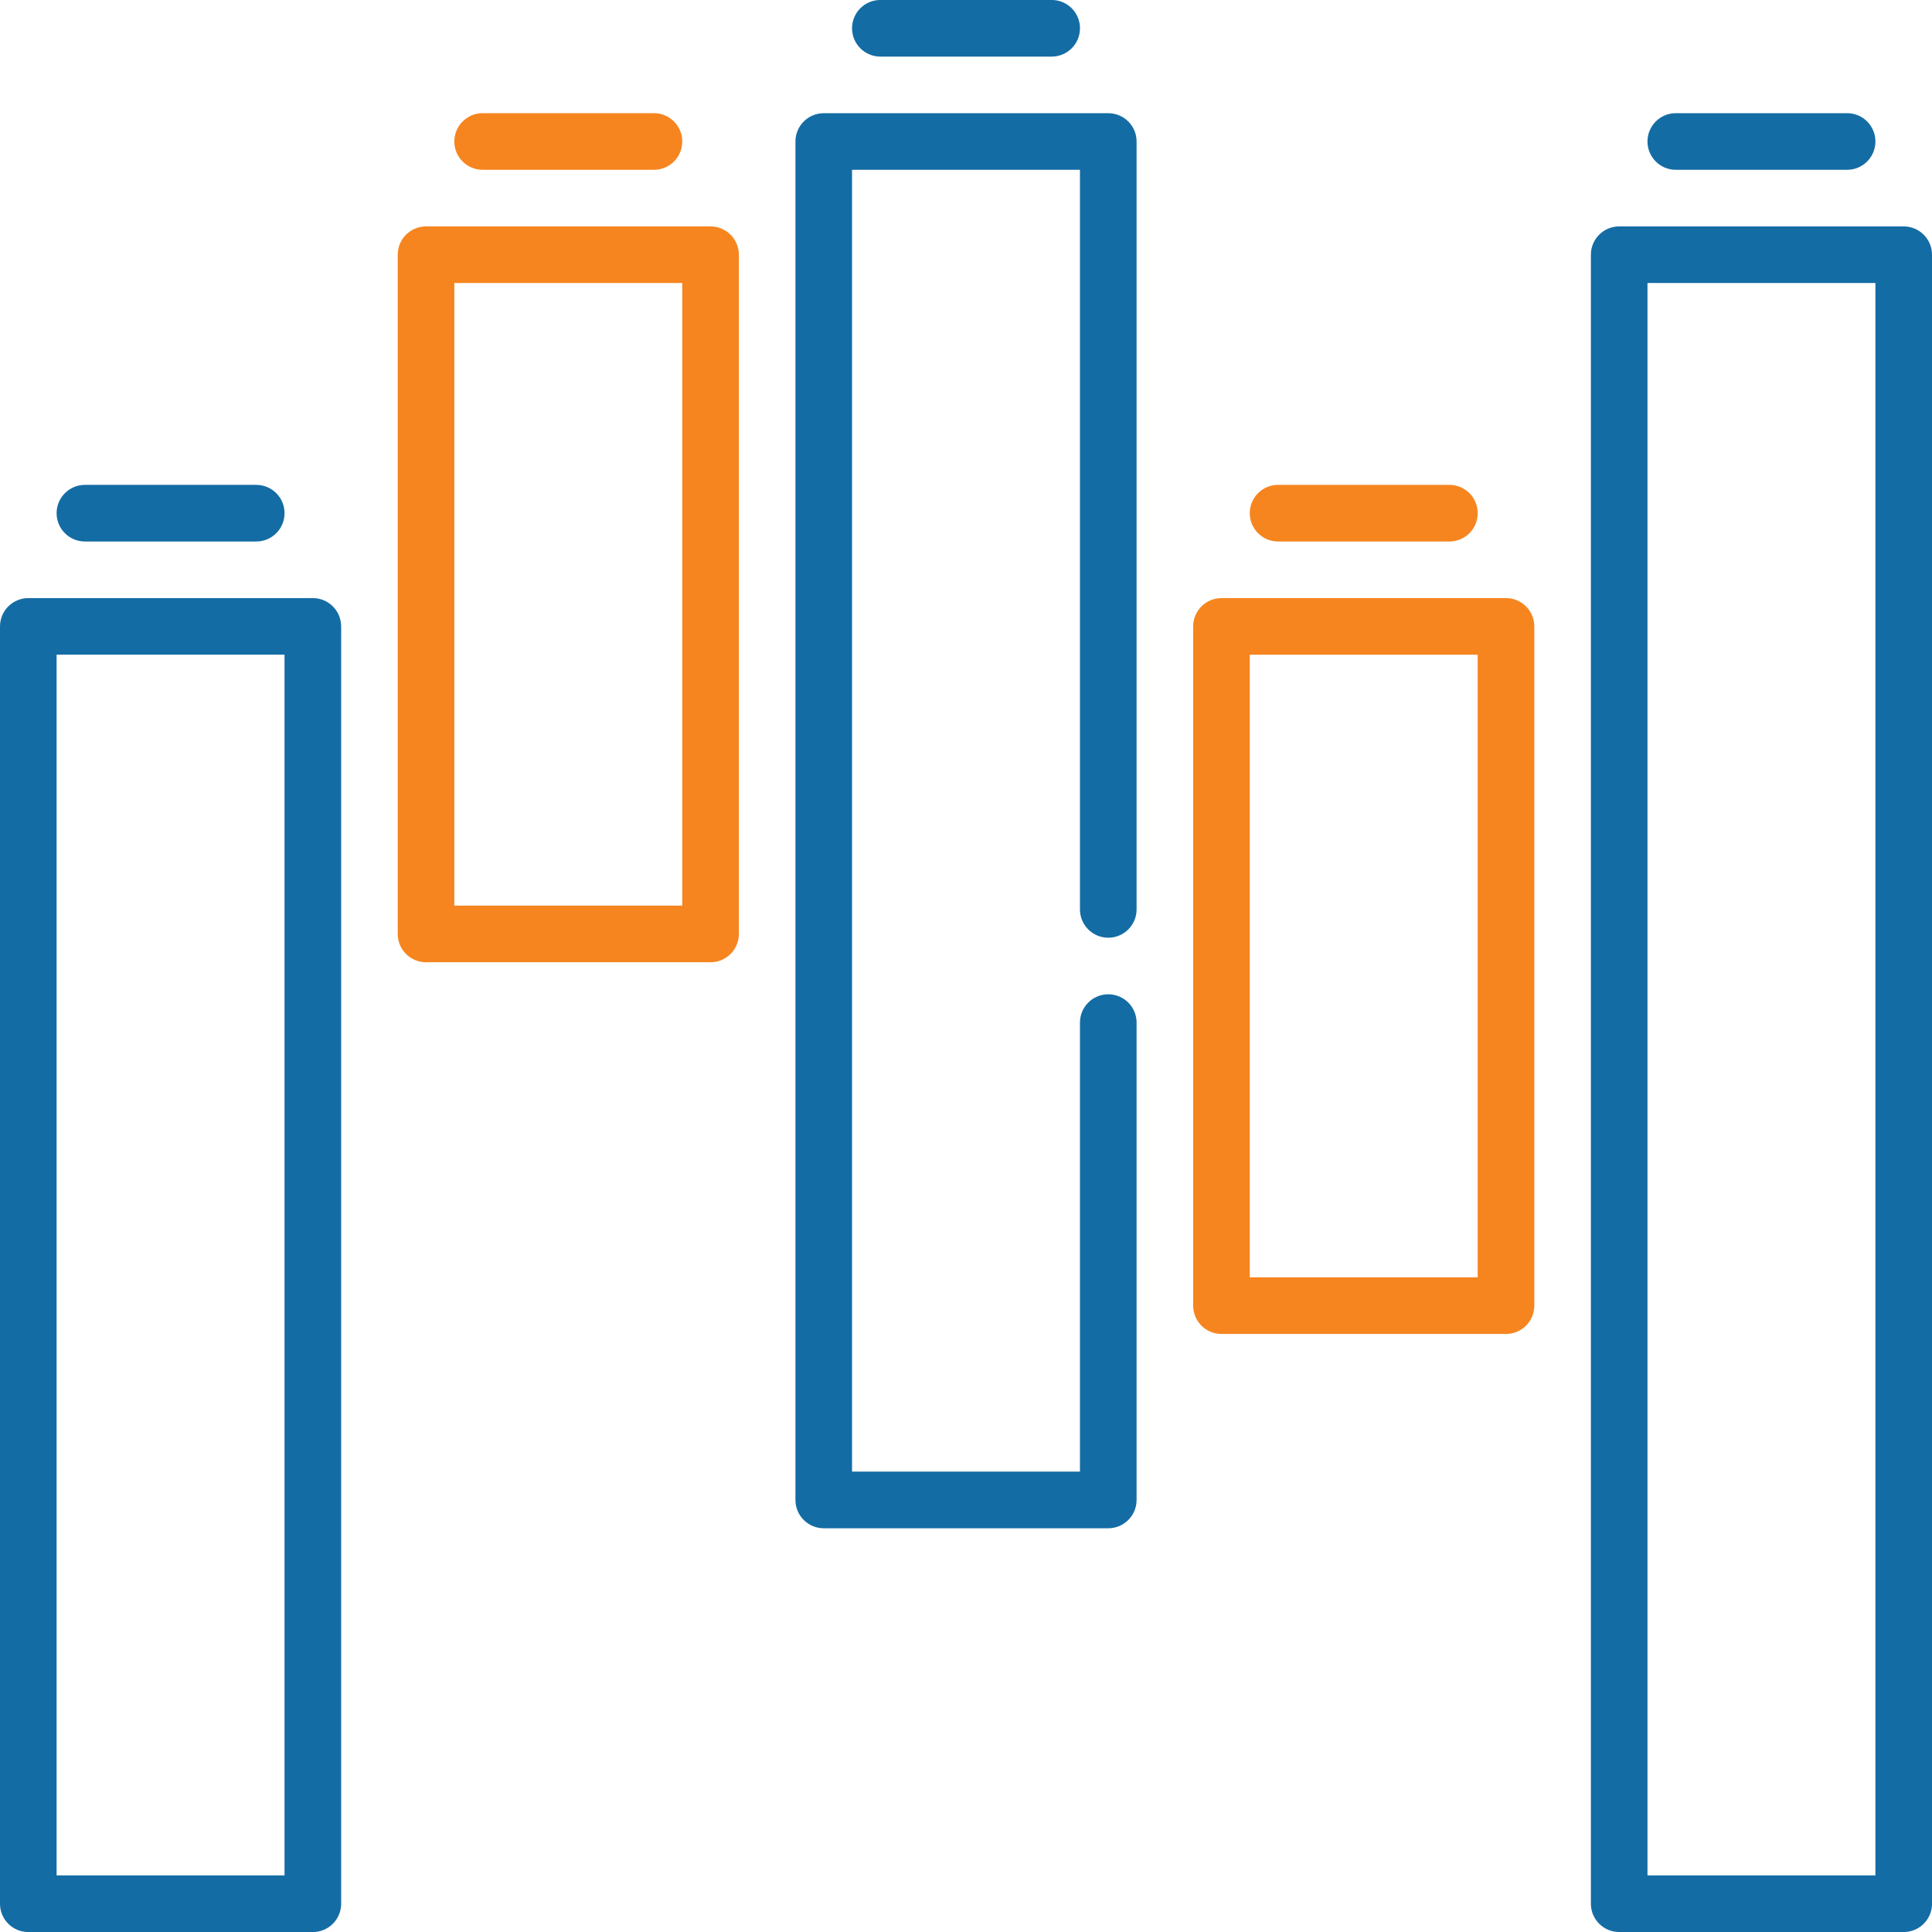
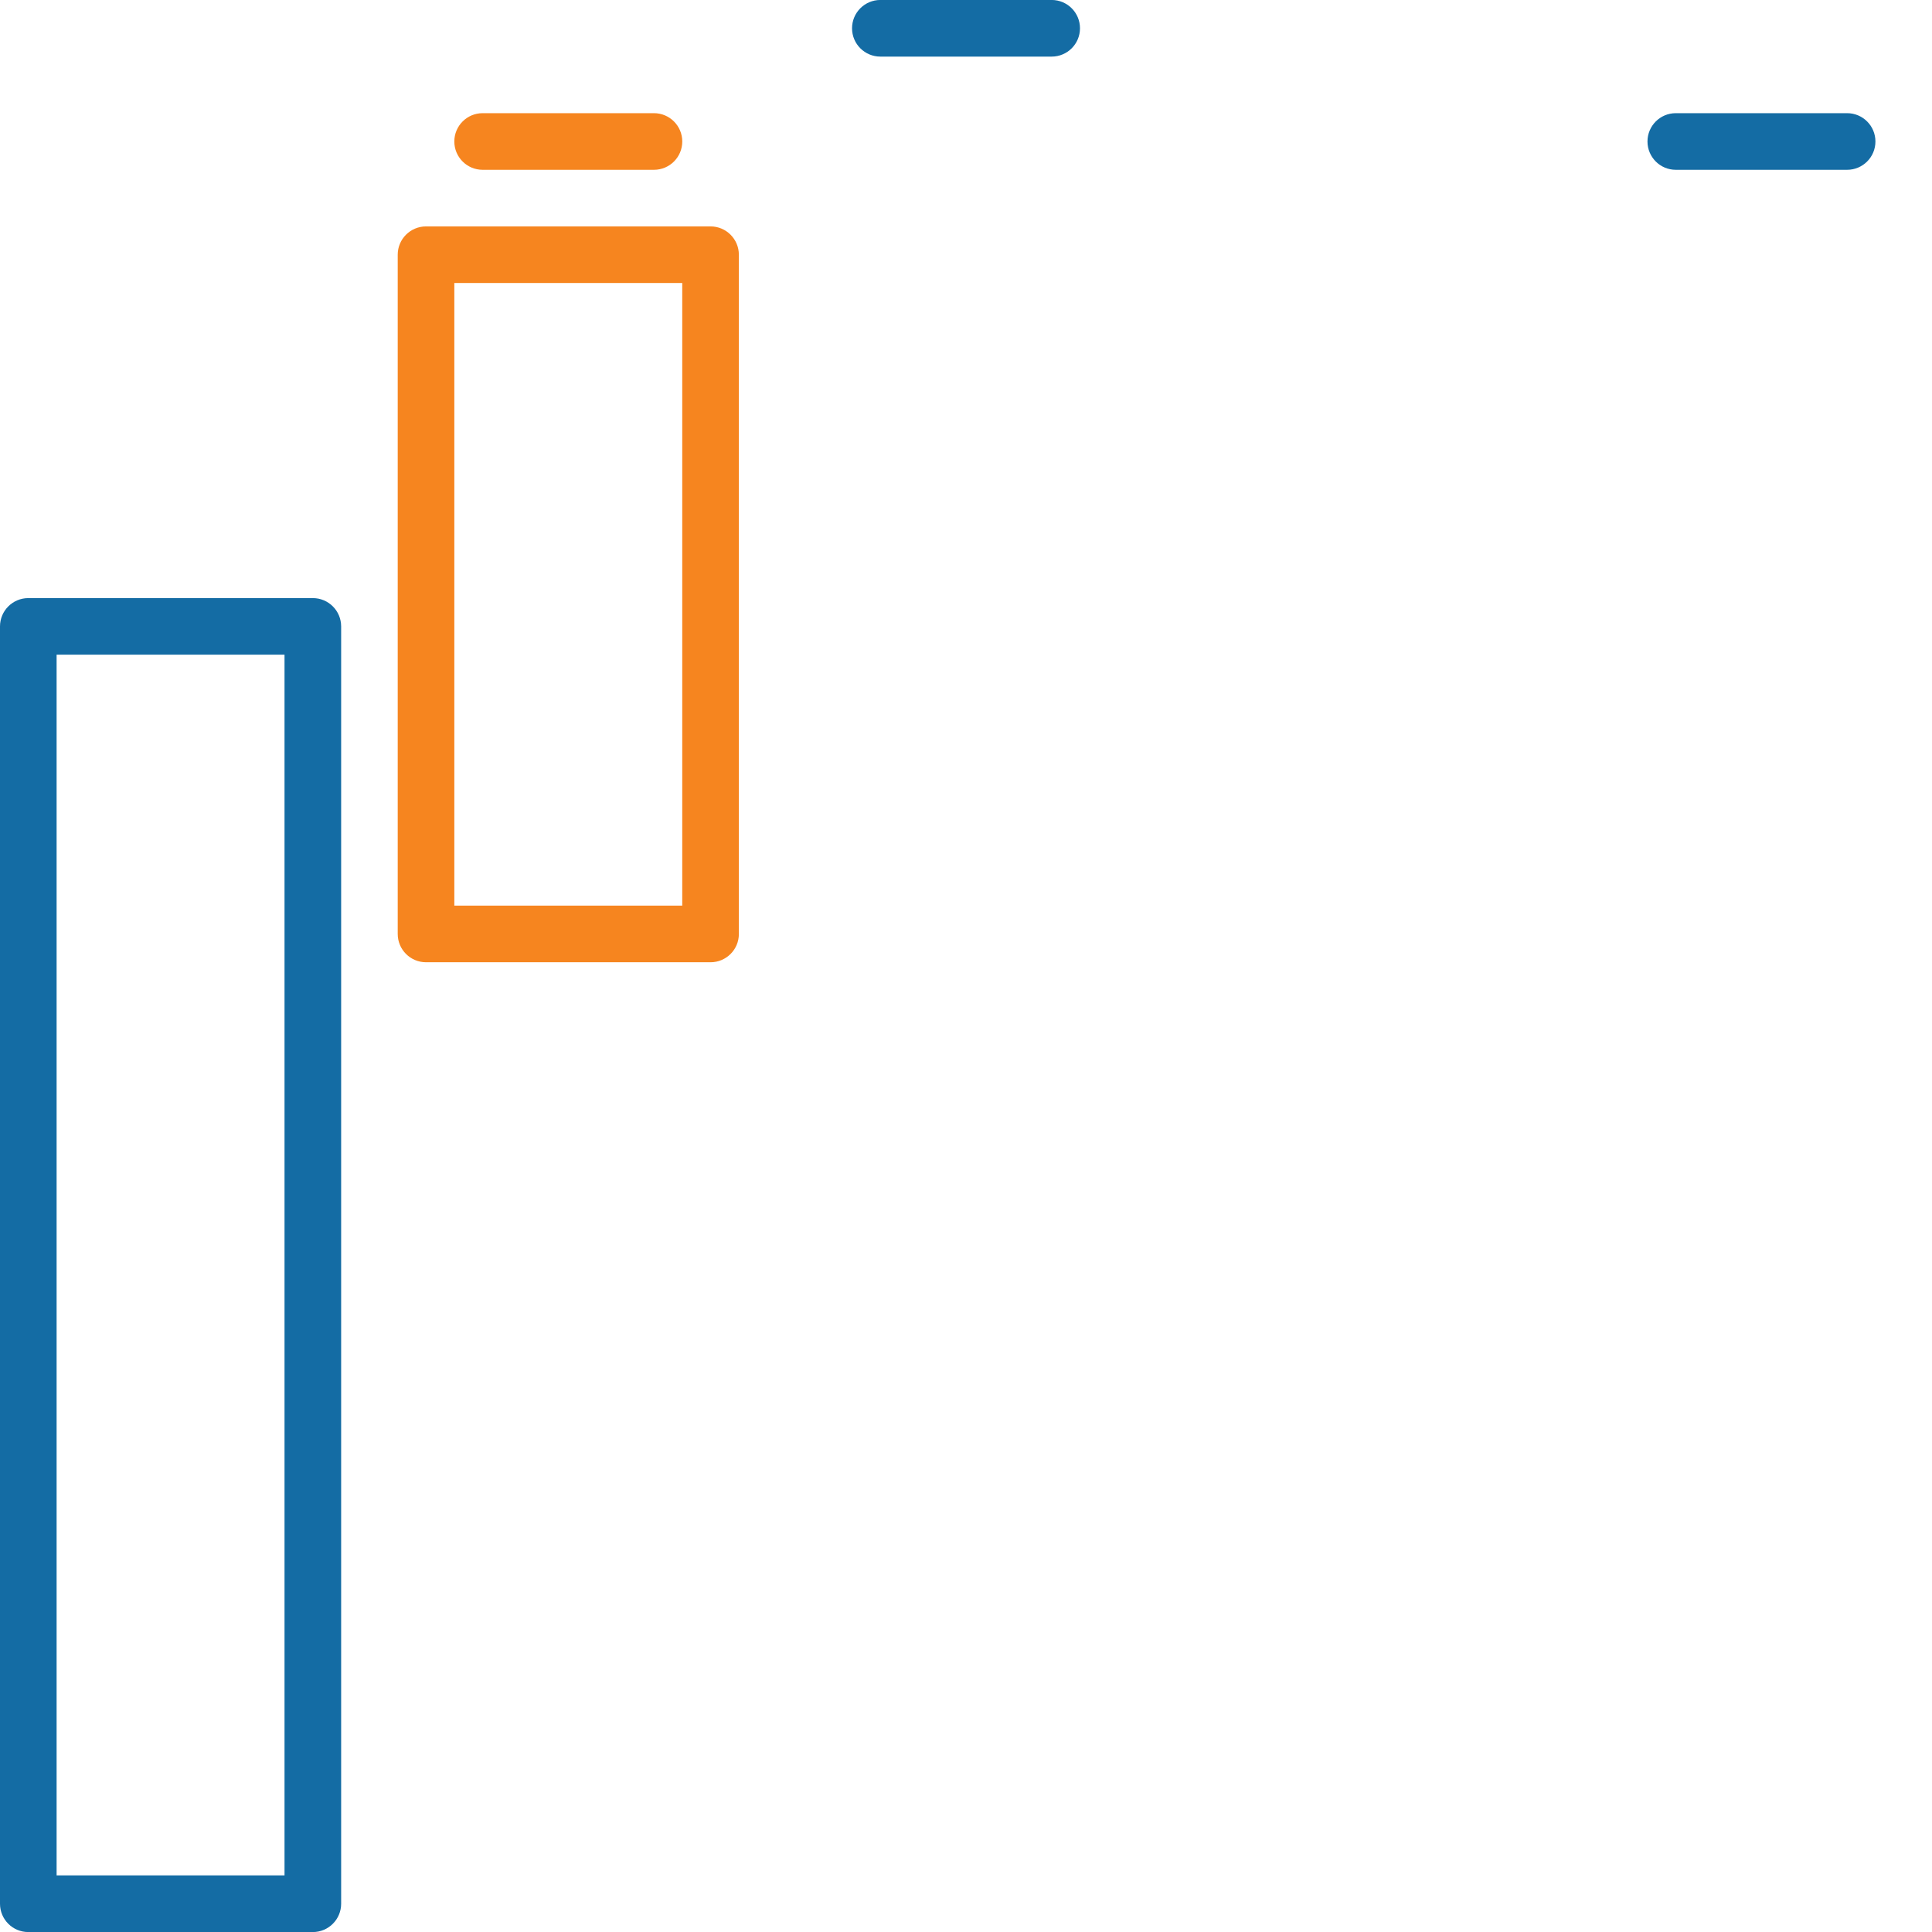
<svg xmlns="http://www.w3.org/2000/svg" version="1.1" id="Capa_1" x="0px" y="0px" width="64px" height="64px" viewBox="224 224 64 64" enable-background="new 224 224 64 64" xml:space="preserve">
  <path fill="#146CA4" d="M234.363,243.813h-9.425c-0.518,0-0.938,0.42-0.938,0.938v42.313c0,0.518,0.419,0.938,0.938,0.938h9.425  c0.518,0,0.938-0.42,0.938-0.938V244.75C235.3,244.232,234.881,243.813,234.363,243.813z M233.425,286.125h-7.55v-40.438h7.55  V286.125z" />
-   <path fill="#146CA4" d="M226.813,241.938h5.675c0.518,0,0.938-0.42,0.938-0.938s-0.419-0.938-0.938-0.938h-5.675  c-0.518,0-0.938,0.42-0.938,0.938S226.295,241.938,226.813,241.938z" />
-   <path fill="#146CA4" d="M260.713,227.75h-9.425c-0.518,0-0.938,0.42-0.938,0.938v45c0,0.518,0.419,0.938,0.938,0.938h9.425  c0.518,0,0.938-0.42,0.938-0.938v-15.813c0-0.518-0.42-0.938-0.938-0.938c-0.519,0-0.938,0.42-0.938,0.938v14.875h-7.55v-43.125  h7.55v24.5c0,0.518,0.419,0.938,0.938,0.938c0.518,0,0.938-0.42,0.938-0.938v-25.438C261.651,228.17,261.231,227.75,260.713,227.75z  " />
  <path fill="#F6851F" d="M247.538,231.5h-9.425c-0.518,0-0.938,0.42-0.938,0.938v22.5c0,0.518,0.42,0.938,0.938,0.938h9.425  c0.518,0,0.938-0.42,0.938-0.938v-22.5C248.475,231.92,248.055,231.5,247.538,231.5z M246.6,254h-7.55v-20.625h7.55V254z" />
-   <path fill="#146CA4" d="M287.063,231.5h-9.425c-0.519,0-0.938,0.42-0.938,0.938v54.625c0,0.518,0.419,0.938,0.938,0.938h9.425  c0.518,0,0.938-0.42,0.938-0.938v-54.625C288,231.92,287.58,231.5,287.063,231.5z M286.125,286.125h-7.55v-52.75h7.55V286.125z" />
  <path fill="#146CA4" d="M279.513,229.625h5.675c0.518,0,0.938-0.42,0.938-0.938s-0.42-0.938-0.938-0.938h-5.675  c-0.519,0-0.938,0.42-0.938,0.938S278.994,229.625,279.513,229.625z" />
-   <path fill="#F6851F" d="M273.888,243.813h-9.425c-0.519,0-0.938,0.42-0.938,0.938v22.5c0,0.518,0.419,0.938,0.938,0.938h9.425  c0.518,0,0.938-0.42,0.938-0.938v-22.5C274.825,244.232,274.406,243.813,273.888,243.813z M272.95,266.313h-7.55v-20.625h7.55  V266.313z" />
-   <path fill="#F6851F" d="M266.338,241.938h5.675c0.518,0,0.938-0.42,0.938-0.938s-0.42-0.938-0.938-0.938h-5.675  c-0.519,0-0.938,0.42-0.938,0.938S265.82,241.938,266.338,241.938z" />
  <path fill="#146CA4" d="M253.163,225.875h5.675c0.518,0,0.938-0.42,0.938-0.938s-0.42-0.938-0.938-0.938h-5.675  c-0.518,0-0.938,0.42-0.938,0.938S252.645,225.875,253.163,225.875L253.163,225.875z" />
  <path fill="#F6851F" d="M239.988,229.625h5.675c0.518,0,0.938-0.42,0.938-0.938s-0.42-0.938-0.938-0.938h-5.675  c-0.518,0-0.938,0.42-0.938,0.938S239.47,229.625,239.988,229.625z" />
</svg>